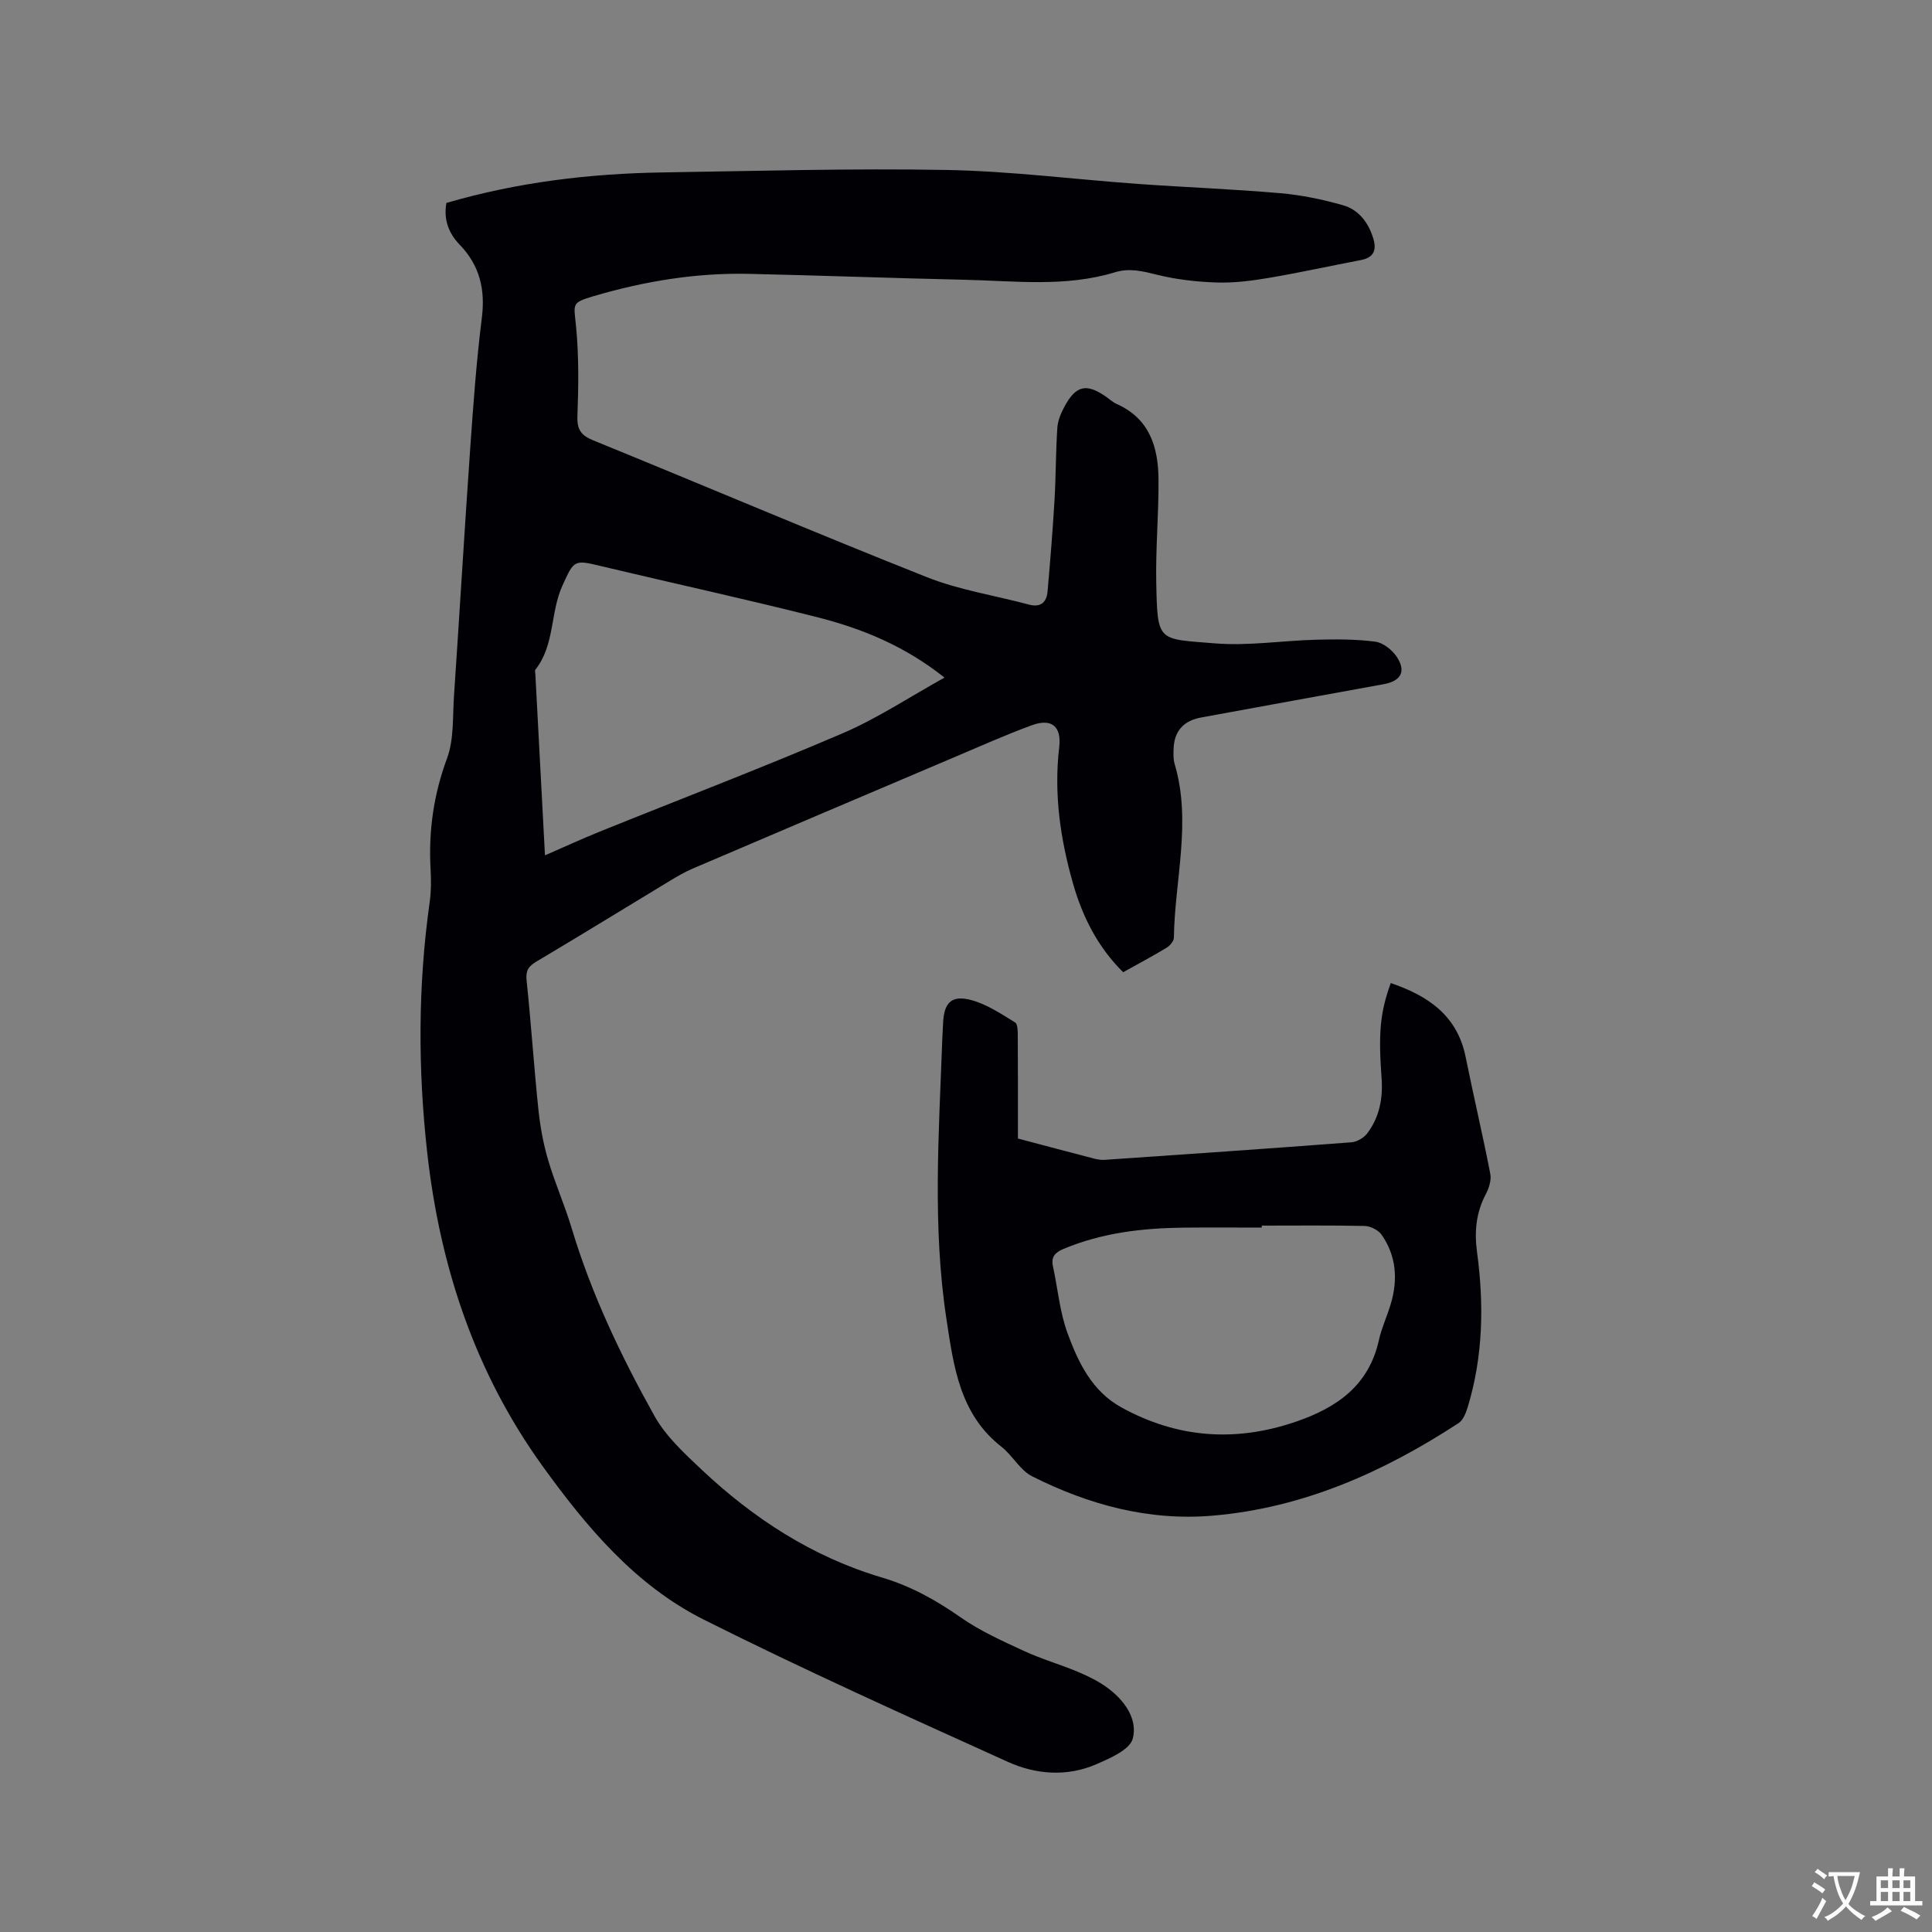
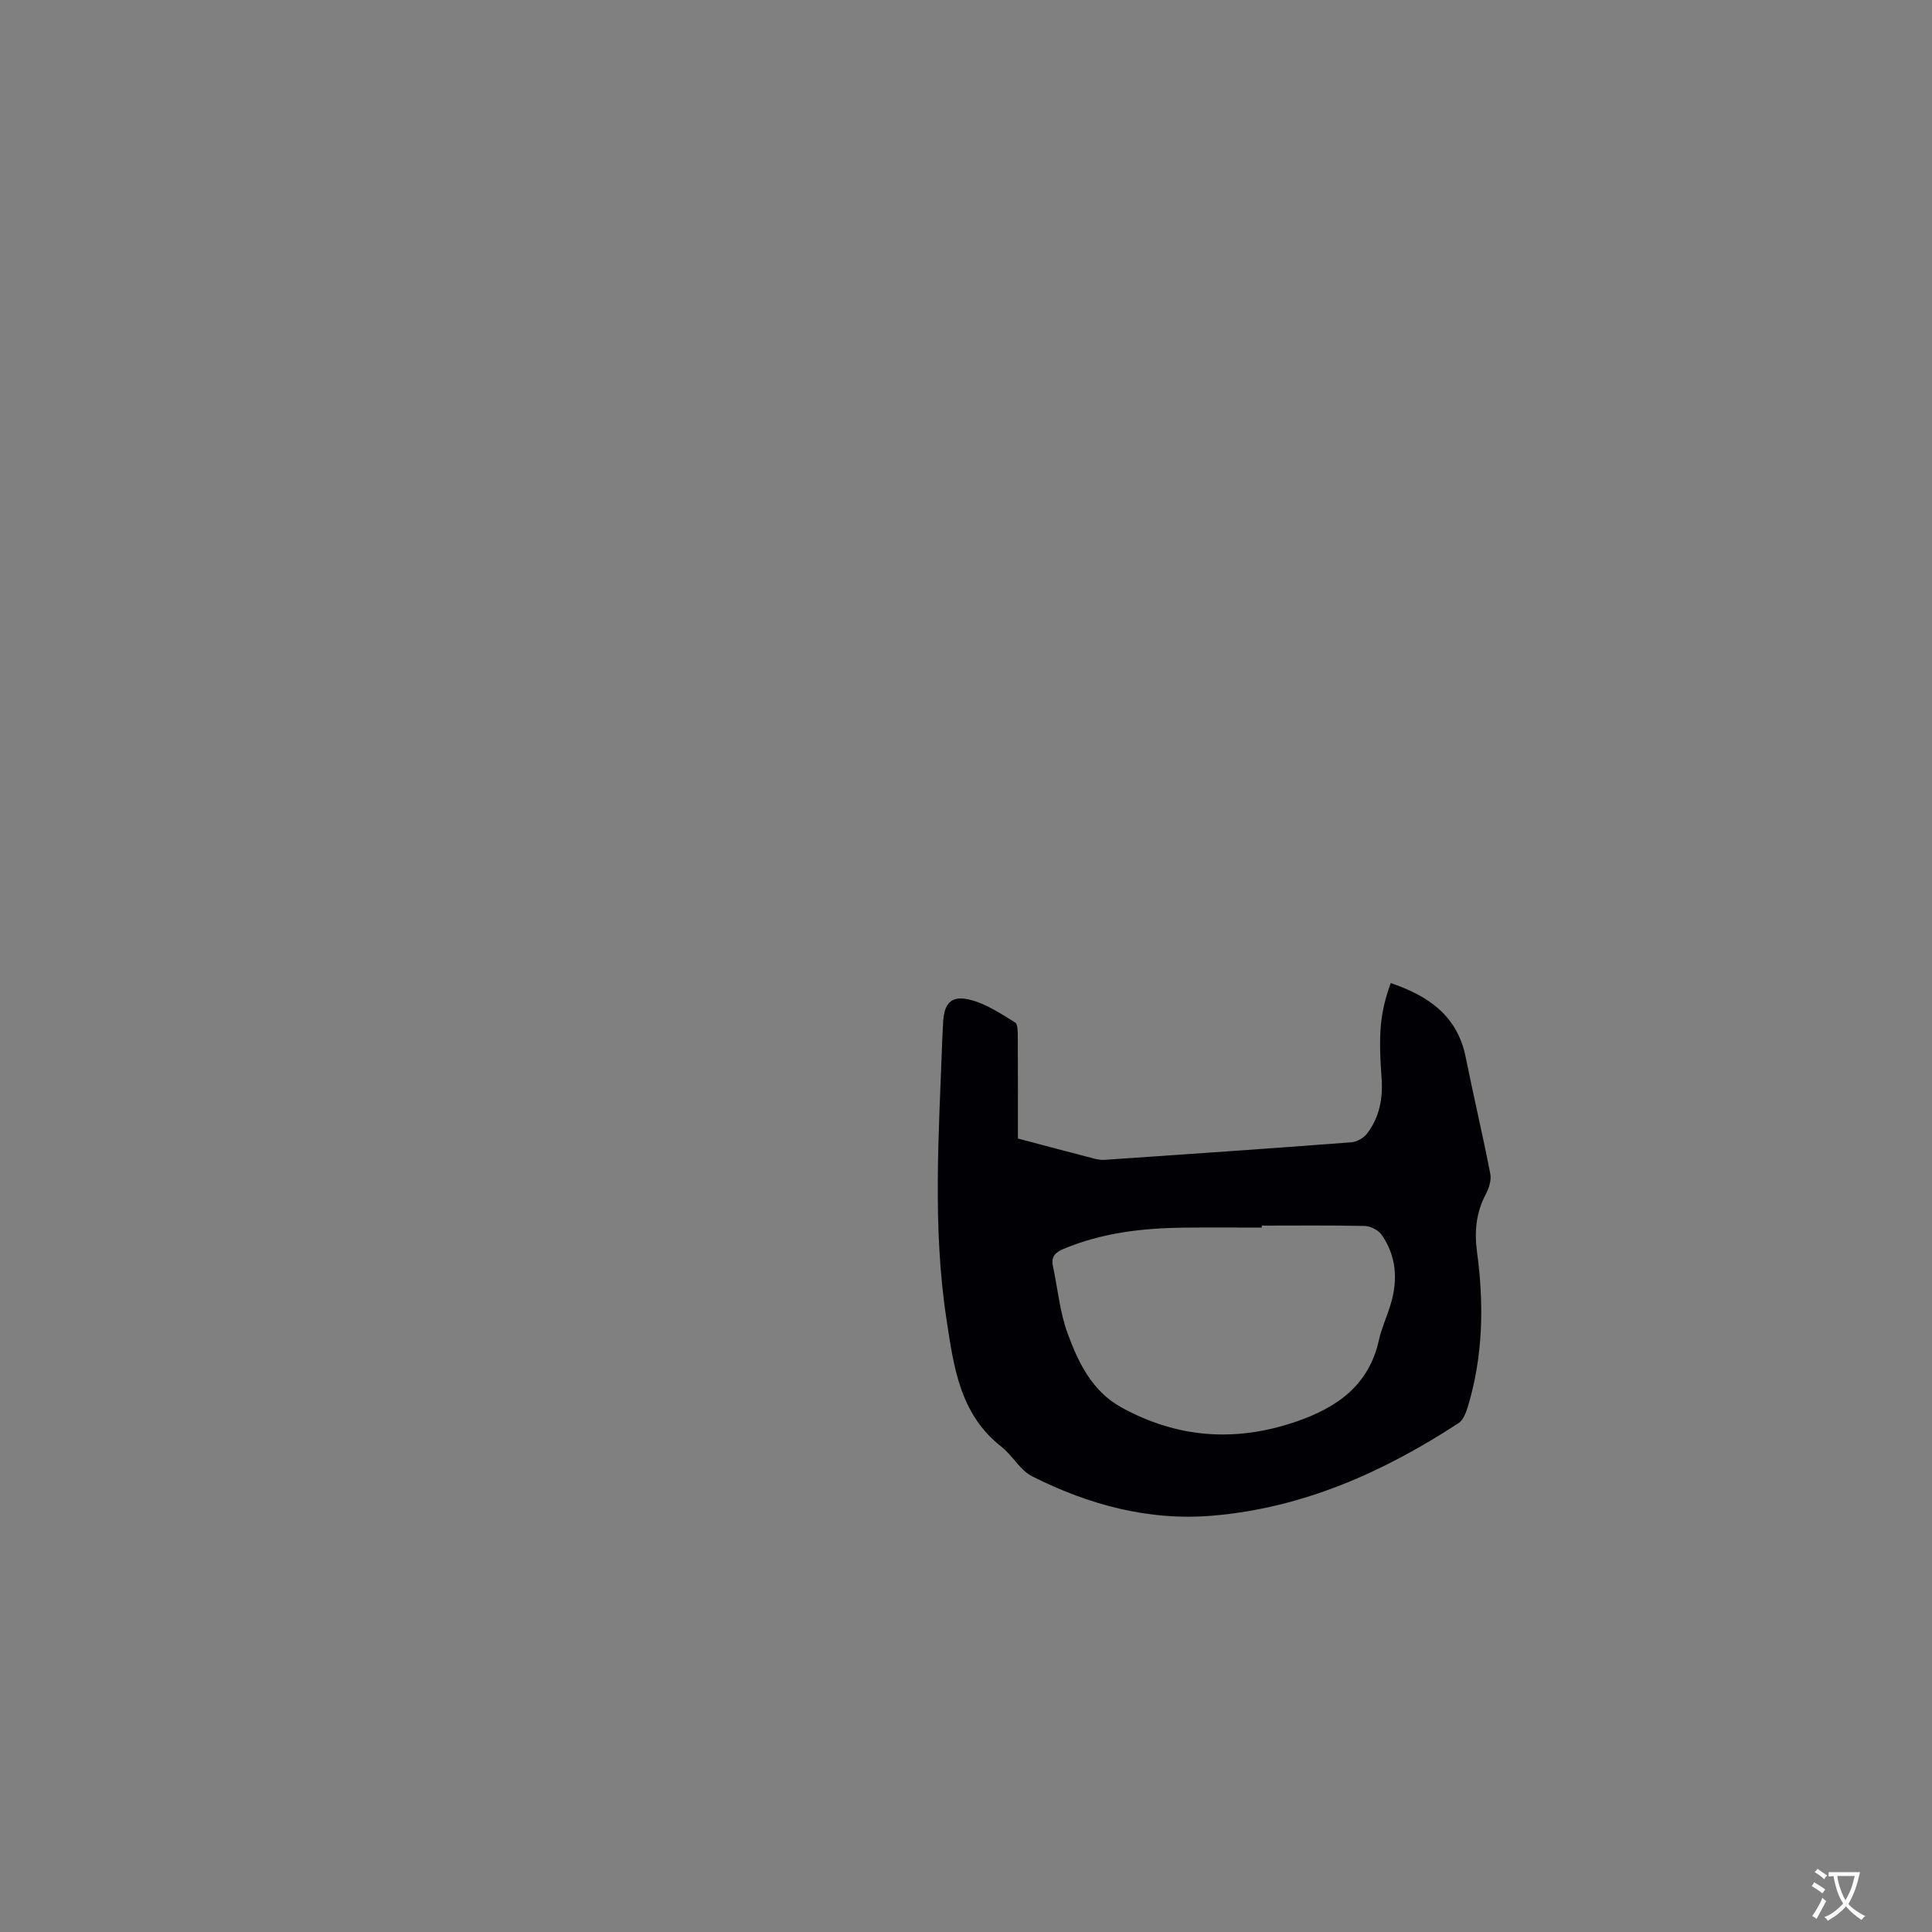
<svg xmlns="http://www.w3.org/2000/svg" enable-background="new 0 0 400 400" viewBox="0 0 400 400">
  <rect x="0" y="0" width="400" height="400" fill="#808080" stroke="none" />
-   <path d="m92.42 42.02c14.74-4.31 29.64-6.08 44.74-6.32 19.61-.3 39.23-.87 58.83-.51 13.22.24 26.4 1.94 39.61 2.89 9.82.7 19.68 1.07 29.49 1.92 4.37.38 8.76 1.29 12.99 2.5 3.19.91 5.19 3.52 6.21 6.76.78 2.48.19 4.07-2.57 4.59-6.34 1.21-12.64 2.6-19 3.68-3.54.6-7.18 1.07-10.75.96-4.17-.13-8.4-.61-12.43-1.61-2.94-.73-5.66-1.43-8.66-.52-10.28 3.15-20.81 1.79-31.26 1.56-14.83-.33-29.66-.89-44.49-1.22-10.99-.25-21.73 1.52-32.24 4.62-4.66 1.38-4.08 1.55-3.63 6.2.6 6.16.52 12.42.29 18.62-.11 2.83.77 4.01 3.32 5.05 23.03 9.39 45.92 19.14 69.04 28.31 6.73 2.67 14.06 3.78 21.11 5.67 2.48.66 3.67-.49 3.87-2.74.55-6.32 1.07-12.64 1.44-18.97.29-4.96.25-9.94.58-14.89.1-1.52.78-3.1 1.52-4.47 2.34-4.29 4.48-4.76 8.45-2.04.79.54 1.51 1.22 2.36 1.6 6.82 3.05 8.57 8.98 8.62 15.63.05 7.1-.61 14.2-.47 21.29.25 12.48.29 11.65 12.12 12.62 6.91.57 13.94-.57 20.92-.75 4.1-.11 8.25-.13 12.3.4 1.62.21 3.5 1.7 4.45 3.13 2.01 3.03.87 5.02-2.68 5.67-12.61 2.28-25.21 4.6-37.82 6.9-3.63.66-5.56 2.8-5.7 6.44-.04 1.05-.08 2.17.21 3.16 3.57 12.01.02 24-.15 35.99-.01.71-.82 1.66-1.51 2.08-2.9 1.75-5.89 3.34-8.99 5.07-5.22-5.15-8.4-11.43-10.37-18.32-2.64-9.23-4.01-18.63-2.87-28.28.5-4.27-1.54-6.04-5.66-4.54-5.54 2.03-10.94 4.46-16.38 6.76-17.93 7.61-35.85 15.23-53.75 22.88-1.64.7-3.21 1.6-4.74 2.53-9.24 5.58-18.42 11.25-27.71 16.76-1.7 1.01-2.25 1.92-2.03 3.96.93 8.85 1.51 17.74 2.43 26.59.37 3.54 1.01 7.11 2.02 10.53 1.4 4.77 3.44 9.34 4.87 14.1 4.1 13.67 10.22 26.48 17.13 38.87 2.36 4.23 6.2 7.77 9.8 11.16 10.78 10.14 22.98 18.07 37.29 22.31 5.98 1.77 11.22 4.69 16.31 8.25 4.01 2.81 8.59 4.87 13.07 6.94 3.64 1.69 7.54 2.8 11.25 4.36 2.13.89 4.26 1.95 6.11 3.31 3.52 2.58 6.27 6.46 5.22 10.5-.6 2.3-4.7 4.07-7.56 5.31-6.05 2.63-12.49 2.13-18.27-.48-21.12-9.56-42.28-19.08-63-29.47-14.12-7.08-24.21-19.09-33.34-31.74-13.98-19.38-21.25-41.27-23.9-64.85-1.94-17.36-1.94-34.7.51-52.02.31-2.19.3-4.45.18-6.67-.45-7.92.61-15.48 3.4-23.02 1.46-3.94 1.15-8.56 1.44-12.88 1.16-17.14 2.17-34.28 3.37-51.42.63-8.99 1.28-17.99 2.4-26.92.74-5.91-.45-10.86-4.6-15.15-2.22-2.31-3.36-5.11-2.74-8.63zm20.41 135.07c4.06-1.76 7.67-3.43 11.36-4.92 16.76-6.77 33.66-13.22 50.27-20.35 7.19-3.08 13.82-7.5 21.09-11.53-8.26-6.57-17.07-10.15-26.33-12.5-14.76-3.74-29.66-6.98-44.47-10.51-5.9-1.41-5.84-1.48-8.33 4.02-2.52 5.57-1.54 12.25-5.57 17.34-.15.19-.03.62-.01.94.65 12.28 1.3 24.54 1.99 37.51z" fill="#010105" />
  <path d="m210.75 235.72c4.98 1.32 10.4 2.76 15.82 4.17.71.18 1.47.29 2.19.24 17.02-1.17 34.04-2.33 51.04-3.63 1.16-.09 2.58-.93 3.29-1.87 2.52-3.35 3.26-7.27 2.95-11.42-.69-9.4-.29-13.61 1.9-19.68 7.67 2.62 13.77 6.66 15.51 15.33 1.63 8.07 3.53 16.09 5.1 24.17.25 1.3-.27 2.96-.92 4.19-2.02 3.82-2.4 7.73-1.83 11.98 1.46 10.8 1.28 21.55-1.91 32.08-.37 1.22-.95 2.73-1.91 3.36-15.54 10.14-32.16 17.56-50.89 19.16-13.25 1.13-25.68-2.25-37.39-8.14-2.51-1.26-4.05-4.31-6.36-6.12-8.61-6.74-9.88-16.51-11.37-26.31-2.96-19.33-1.57-38.71-.88-58.09.04-1.06.12-2.12.16-3.18.16-4.41 1.75-6.04 5.97-4.87 3.17.88 6.08 2.84 8.94 4.59.57.35.56 1.9.56 2.9.05 6.89.03 13.76.03 21.14zm50.49 18.03v.41c-5.41 0-10.81-.05-16.22.01-8.52.1-16.9 1.07-24.86 4.42-1.7.72-2.58 1.62-2.16 3.57 1.01 4.64 1.41 9.49 3.03 13.89 2.22 6.03 5.04 11.97 11.13 15.33 11.61 6.4 23.67 7.25 36.19 2.95 8.45-2.9 15.05-7.48 17.13-16.85.57-2.57 1.72-5 2.47-7.54 1.5-5.03 1.14-9.91-1.89-14.28-.68-.99-2.32-1.81-3.54-1.84-7.09-.15-14.19-.07-21.28-.07z" fill="#010105" />
  <g fill="#fafbfa">
    <path d="m377.9 391.2c-.2.3-.4.5-.6.8-.7-.6-1.4-1-2.2-1.5.2-.3.4-.5.5-.8.6.4 1.4.8 2.3 1.5zm-1.8 6.1c-.2-.2-.5-.4-.9-.6.4-.6.8-1.2 1.2-1.9s.7-1.3.9-1.9c.3.3.5.5.8.7-.7 1.3-1.4 2.6-2 3.7zm2.2-9c-.3.3-.5.5-.6.8-.6-.6-1.3-1.1-2-1.5.3-.3.5-.5.6-.7.6.5 1.3.9 2 1.4zm.3.2v-.9h2 4.5c-.3 1.3-.6 2.5-1 3.6s-.9 2.1-1.4 3c.4.5 1 1 1.6 1.4s1.2.8 1.9 1.1c-.3.2-.5.4-.8.8-.4-.3-1-.7-1.6-1.2s-1.2-1.1-1.6-1.6c-.5.6-1.1 1.1-1.7 1.6s-1.4.9-2.1 1.4c-.1-.3-.3-.5-.7-.8.6-.2 1.2-.5 1.9-1s1.4-1.1 2-1.8c-.5-.8-.9-1.6-1.2-2.5s-.6-2-.8-3.2c-.4.1-.7.1-1 .1zm2.5 2.7c.3 1 .7 1.7 1 2.2.3-.5.6-1.1 1-2s.6-1.9.9-3h-3.2-.4c.1.9.3 1.8.7 2.8z" />
-     <path d="m396.5 388.5v1.5 3.6h1.5v.9c-.4 0-1 0-1.7 0h-7.9c-.5 0-.9 0-1.2 0v-.9h1.3v-3.5c0-.7 0-1.2 0-1.6h2.4c0-.8 0-1.4 0-1.7h1c0 .3-.1.8-.1 1.7h1.5c0-.8 0-1.4 0-1.7h1c0 .3-.1.9-.1 1.7zm-8.2 9.2c-.2-.3-.5-.5-.8-.8.8-.3 1.4-.6 1.9-.9s1-.7 1.4-1.1c.3.3.6.5.9.8-1.6 1-2.8 1.6-3.4 2zm2.6-6.8v-1.6h-1.5v1.6zm0 2.7v-1.9h-1.5v1.9zm2.4-2.7v-1.6h-1.5v1.6zm0 2.7v-1.9h-1.5v1.9zm.2 2 .7-.8c.4.2.9.5 1.6.8s1.3.7 1.8 1c-.3.3-.5.5-.8.8-.4-.3-1.5-1-3.3-1.8zm2-4.7v-1.6h-1.4v1.6zm0 2.7v-1.9h-1.4v1.9z" />
  </g>
</svg>